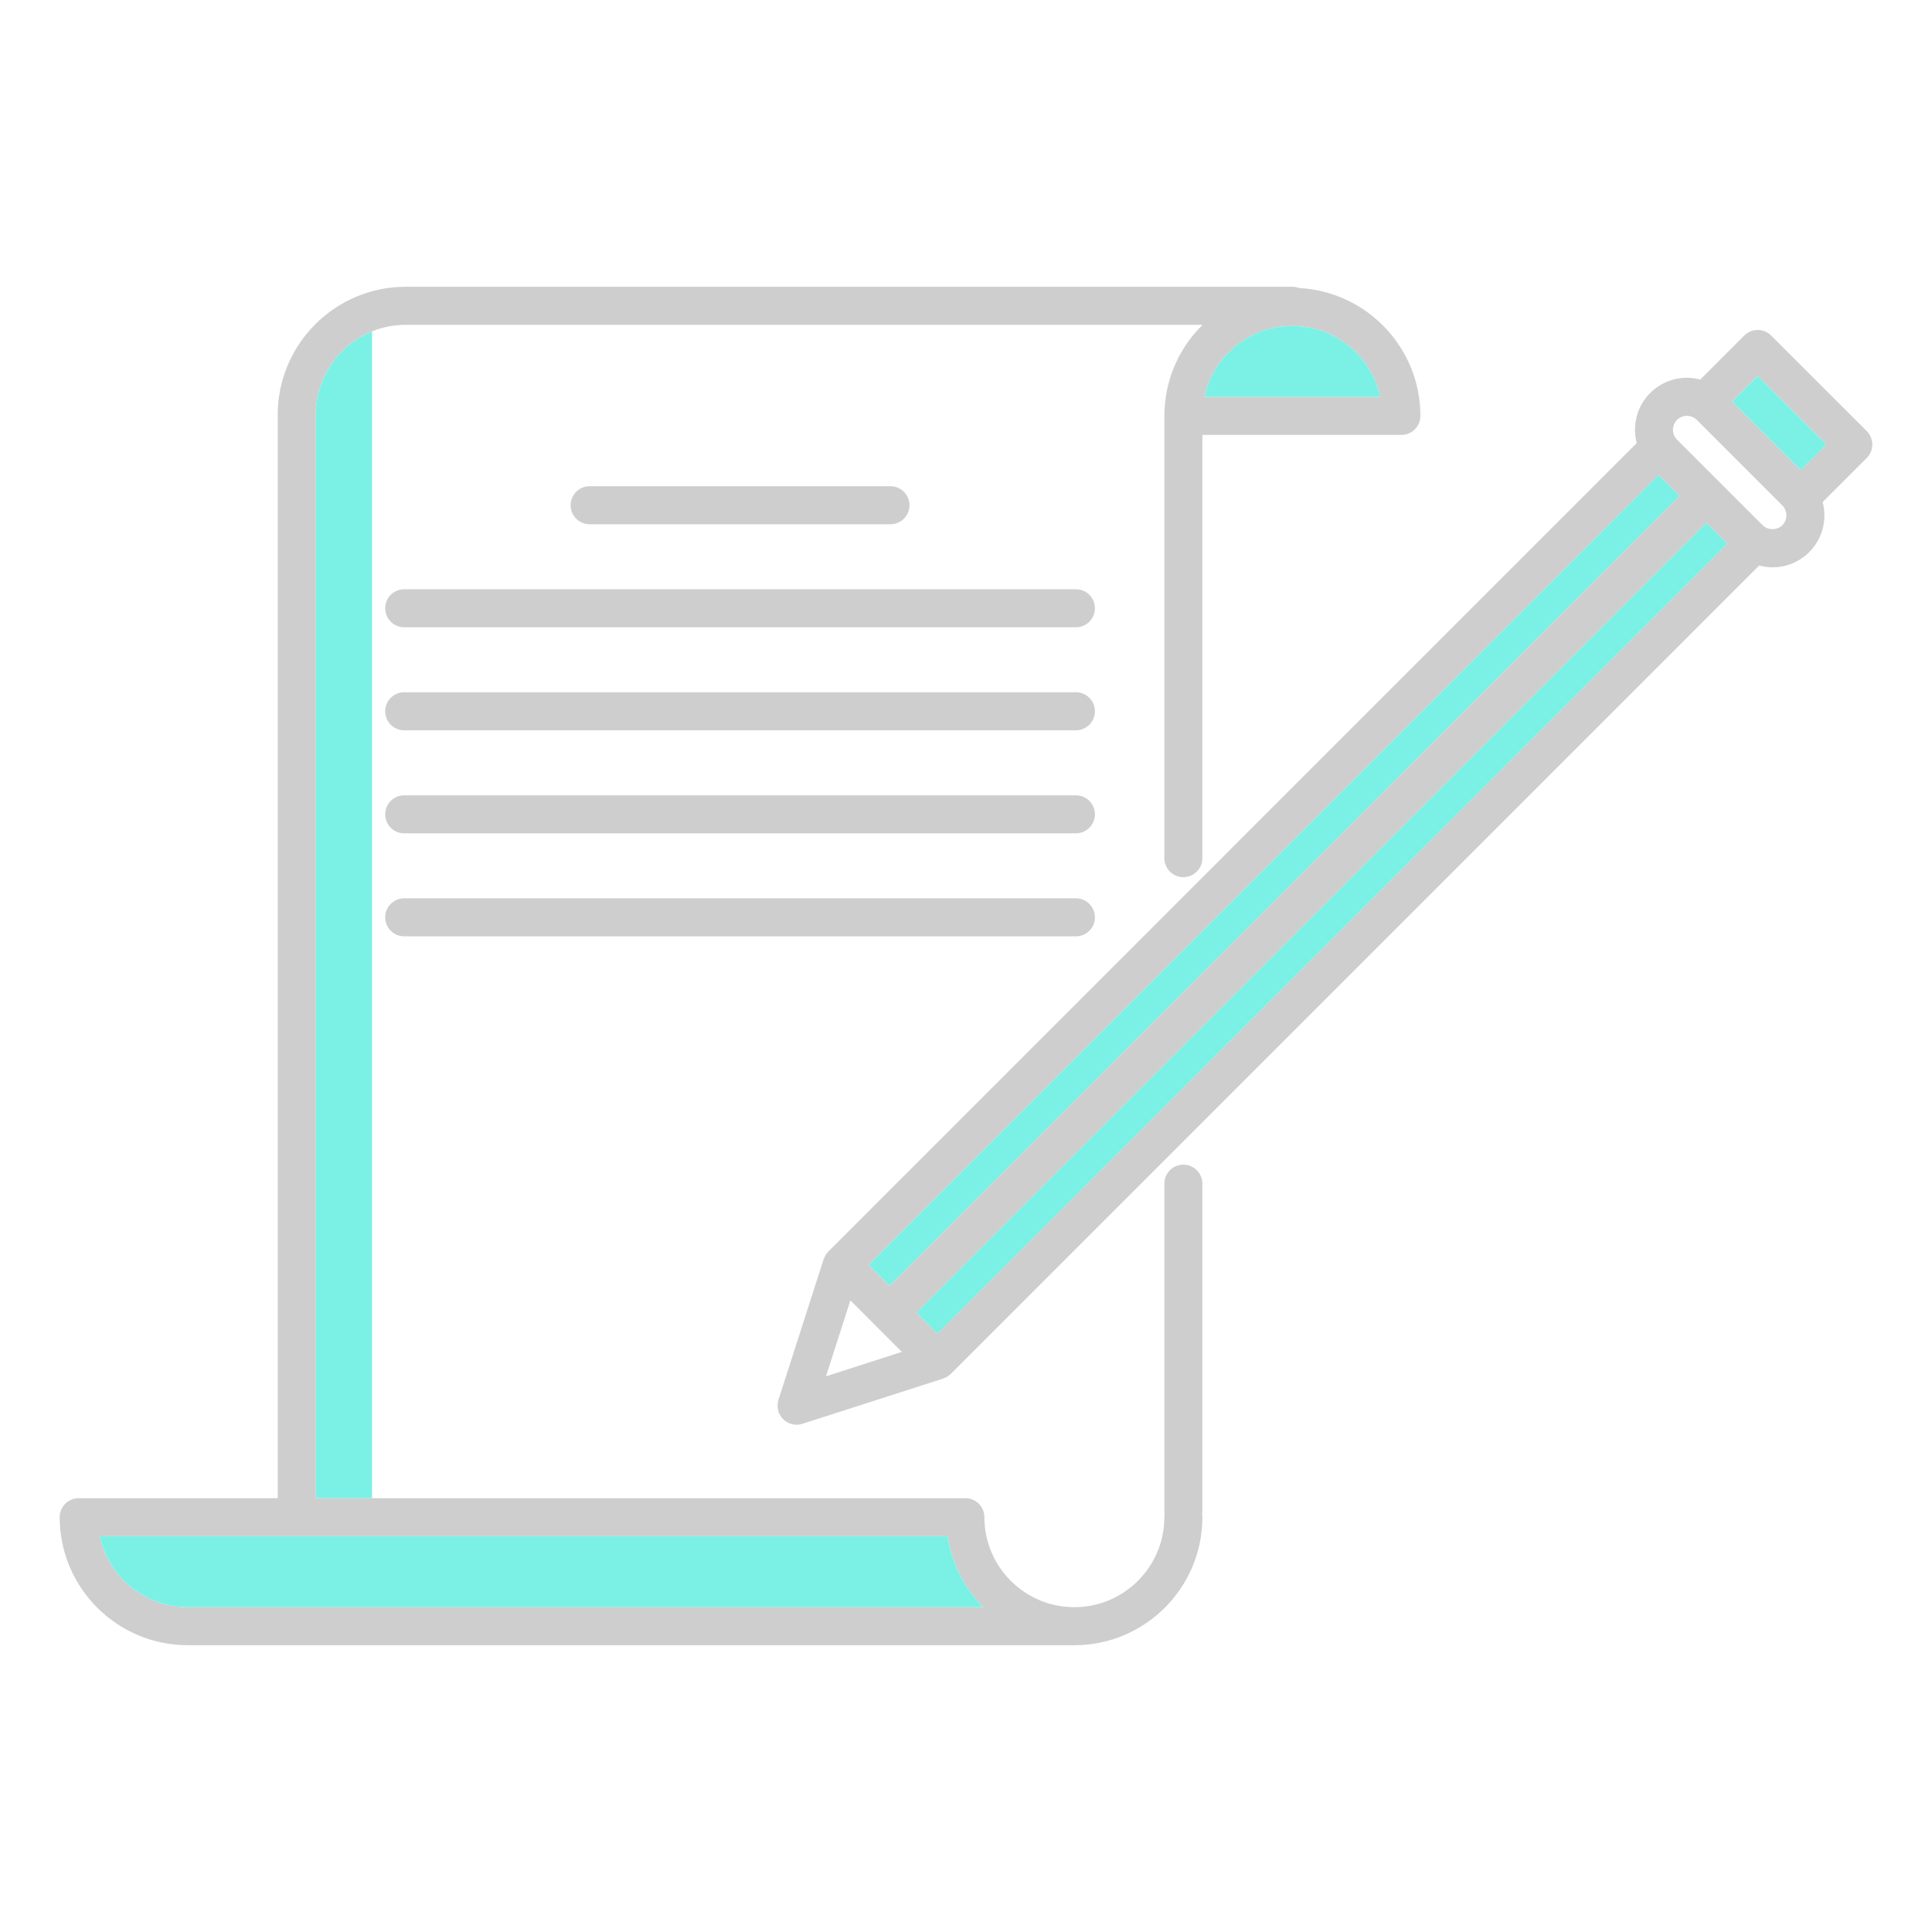
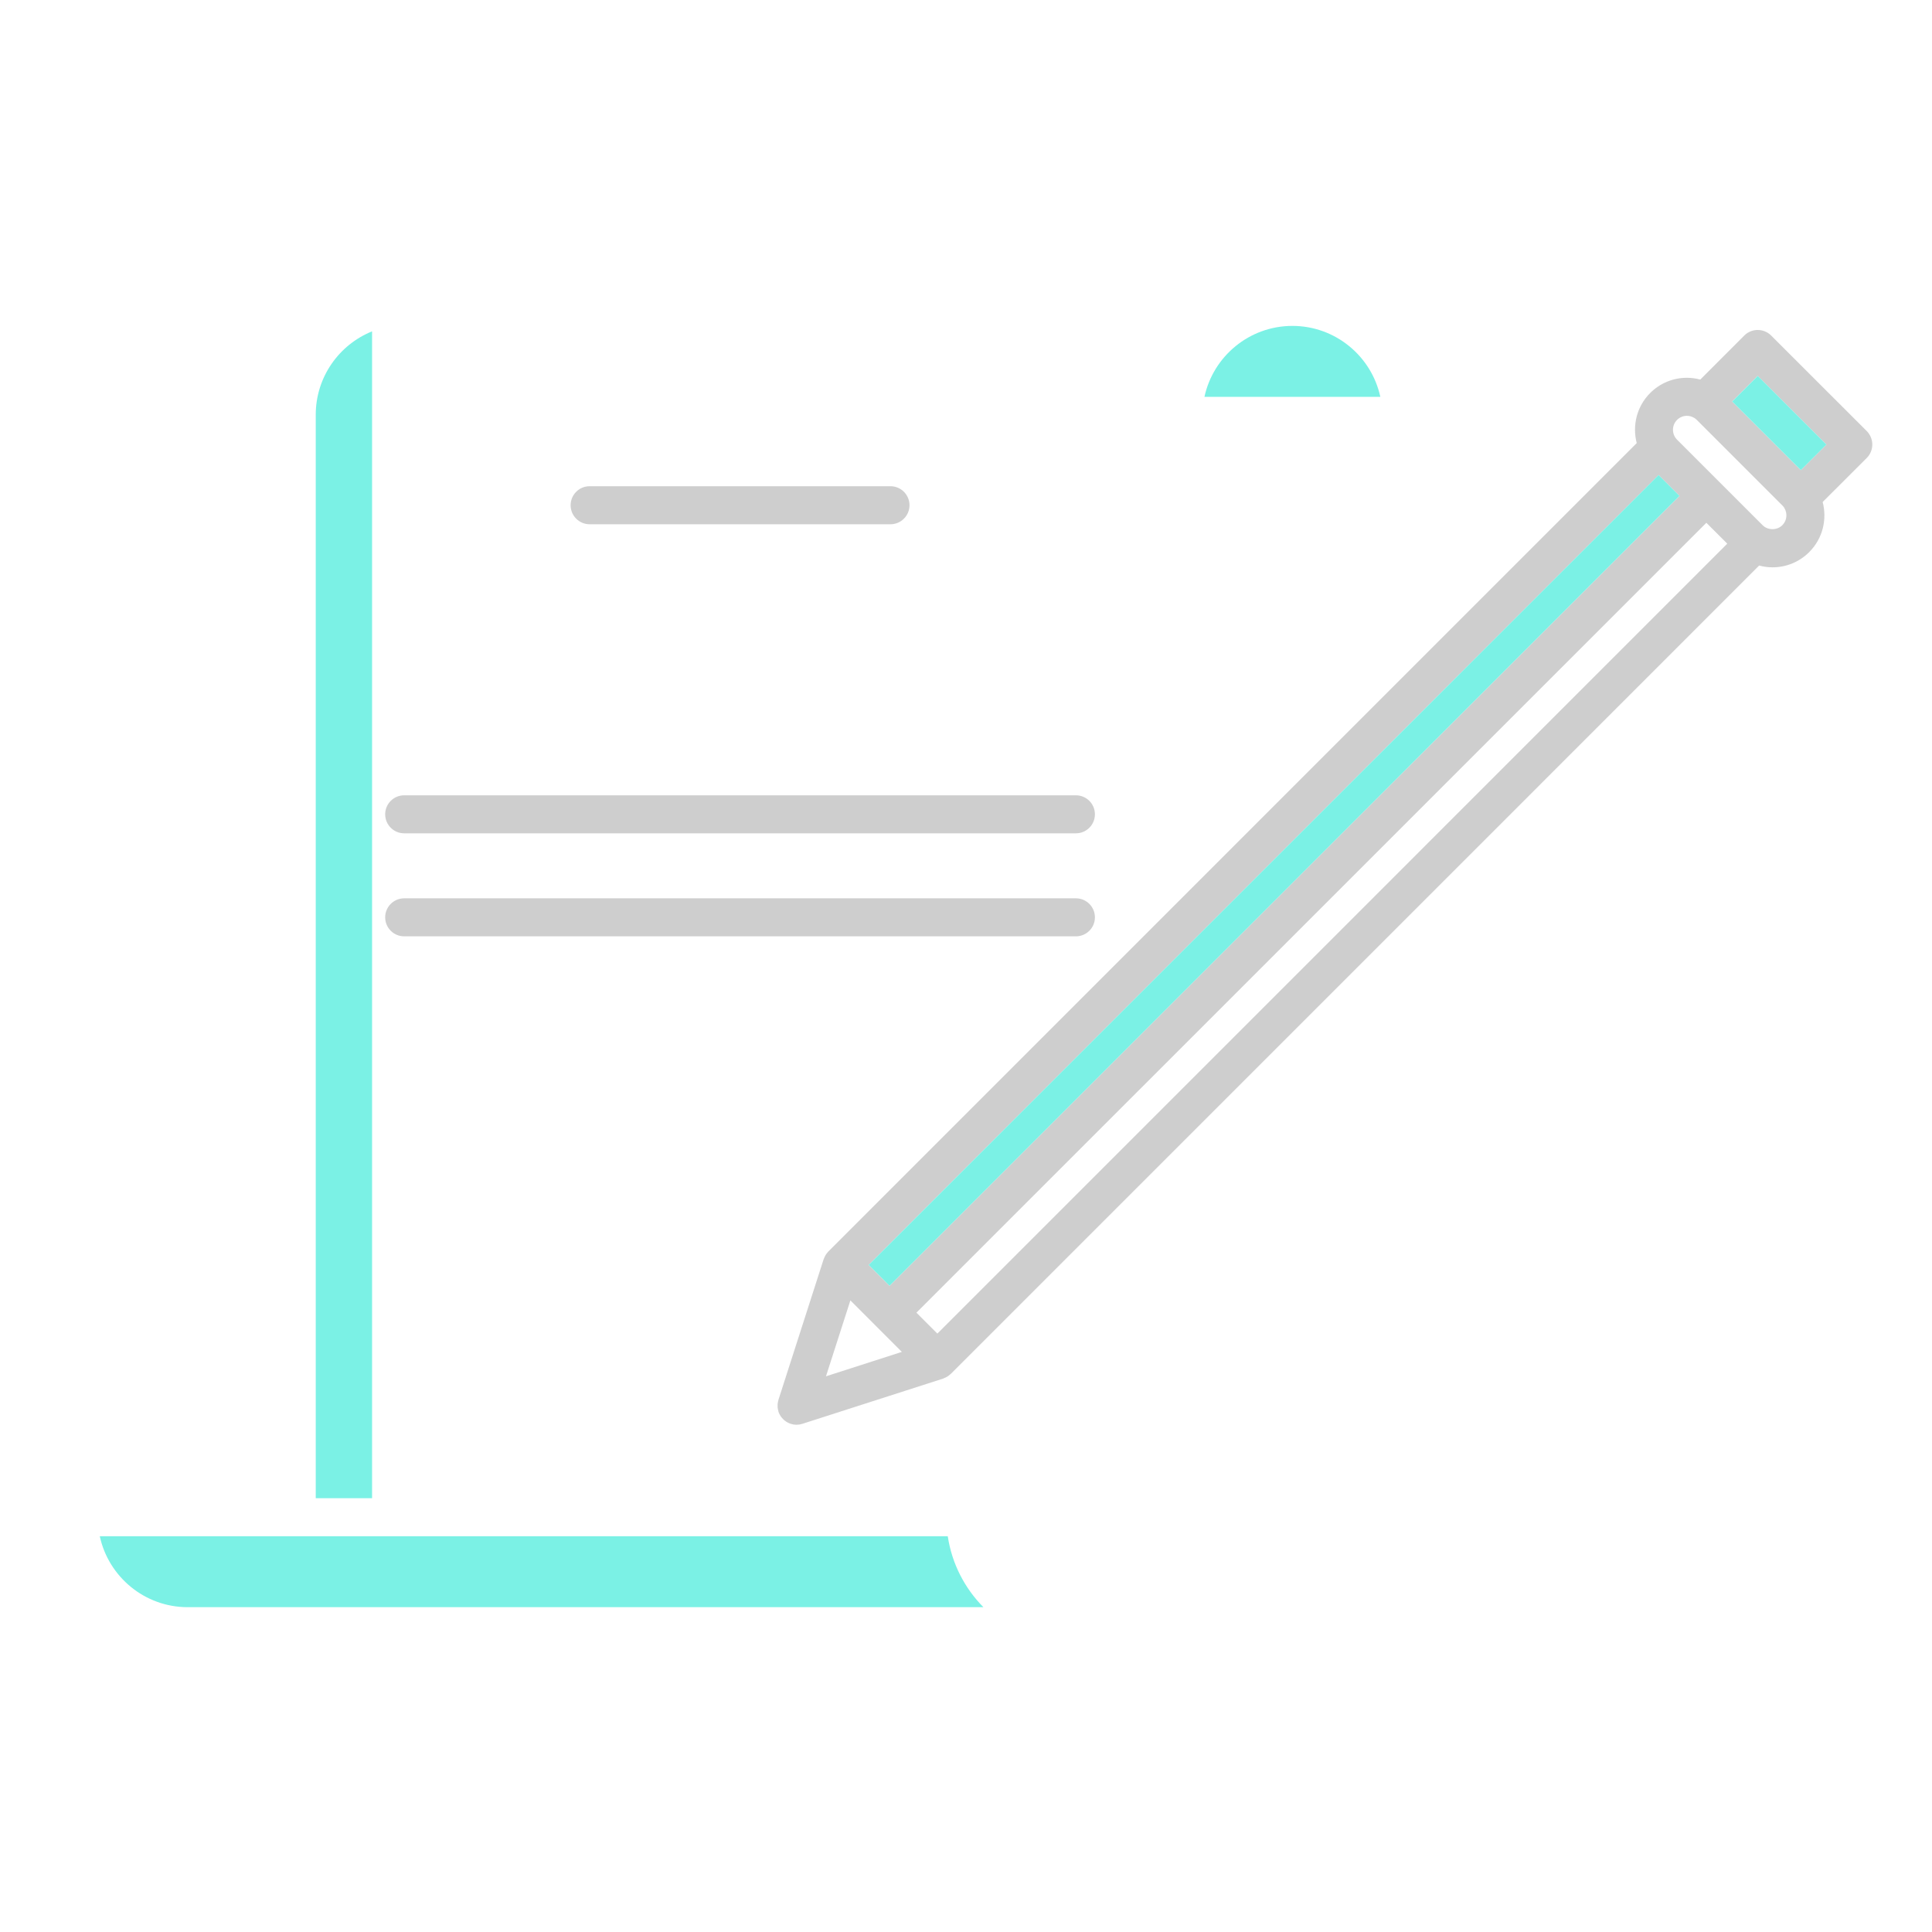
<svg xmlns="http://www.w3.org/2000/svg" width="500" zoomAndPan="magnify" viewBox="0 0 375 375" height="500" preserveAspectRatio="xMidYMid meet" version="1.0">
  <defs>
    <clipPath id="d7701a450f">
      <path d="M 150 64 L 363.629 64 L 363.629 277 L 150 277 Z M 150 64 " clip-rule="nonzero" />
    </clipPath>
    <clipPath id="29c7b5190c">
      <path d="M 11.129 55.664 L 276 55.664 L 276 319.664 L 11.129 319.664 Z M 11.129 55.664 " clip-rule="nonzero" />
    </clipPath>
  </defs>
  <path fill="#7bf1e5" d="M 61.285 80.512 L 61.285 290.797 L 72.219 290.797 L 72.219 64.316 C 65.812 66.906 61.285 73.188 61.285 80.512 Z M 61.285 80.512 " fill-opacity="1" fill-rule="nonzero" />
  <g clip-path="url(#d7701a450f)">
    <path fill="#cecece" d="M 363.41 86.281 C 363.41 85.301 363.023 84.363 362.332 83.668 L 343.781 65.129 C 342.34 63.688 340 63.688 338.562 65.129 L 330.023 73.676 C 329.188 73.453 328.316 73.328 327.43 73.328 C 324.738 73.328 322.207 74.375 320.293 76.289 C 317.664 78.918 316.809 82.645 317.688 86.004 L 160.785 242.914 C 160.754 242.941 160.73 242.98 160.703 243.012 C 160.613 243.105 160.531 243.211 160.453 243.312 C 160.387 243.402 160.32 243.488 160.258 243.586 C 160.191 243.688 160.141 243.801 160.09 243.91 C 160.031 244.02 159.98 244.141 159.934 244.258 C 159.922 244.301 159.891 244.344 159.875 244.391 L 151.09 271.723 C 151.086 271.738 151.086 271.754 151.086 271.77 C 151.039 271.906 151.02 272.055 150.988 272.203 C 150.973 272.301 150.945 272.387 150.938 272.484 C 150.922 272.609 150.938 272.727 150.938 272.855 C 150.938 272.973 150.922 273.098 150.938 273.215 C 150.945 273.312 150.973 273.406 150.988 273.504 C 151.02 273.645 151.039 273.793 151.086 273.93 C 151.086 273.945 151.086 273.961 151.09 273.984 C 151.223 274.395 151.43 274.766 151.684 275.098 C 151.719 275.145 151.758 275.188 151.801 275.23 C 151.902 275.348 152.008 275.469 152.125 275.57 C 152.184 275.621 152.242 275.676 152.301 275.727 C 152.422 275.812 152.547 275.902 152.672 275.984 C 152.738 276.02 152.797 276.059 152.863 276.094 C 153.055 276.203 153.262 276.293 153.477 276.359 L 153.477 276.367 C 153.504 276.375 153.535 276.375 153.566 276.383 C 153.719 276.434 153.875 276.473 154.035 276.5 C 154.207 276.523 154.383 276.539 154.555 276.539 C 154.57 276.539 154.59 276.547 154.605 276.547 C 154.629 276.547 154.641 276.539 154.656 276.539 C 154.836 276.539 155.004 276.523 155.18 276.5 C 155.336 276.473 155.492 276.434 155.645 276.383 C 155.676 276.375 155.707 276.375 155.734 276.367 L 155.742 276.359 C 155.742 276.359 155.742 276.359 155.75 276.359 L 183.07 267.582 C 183.105 267.566 183.145 267.547 183.18 267.531 C 183.305 267.488 183.43 267.43 183.547 267.367 C 183.652 267.316 183.754 267.266 183.852 267.207 C 183.953 267.148 184.043 267.082 184.141 267.008 C 184.25 266.926 184.352 266.844 184.449 266.754 C 184.48 266.727 184.516 266.703 184.547 266.676 L 341.449 109.77 C 342.285 109.992 343.148 110.117 344.031 110.117 C 346.727 110.117 349.266 109.07 351.172 107.156 C 353.801 104.531 354.664 100.801 353.777 97.441 L 362.332 88.895 C 363.027 88.203 363.41 87.266 363.41 86.281 Z M 321.934 92.203 L 325.984 96.254 L 172.66 249.57 L 168.609 245.52 Z M 160.32 267.141 L 165.059 252.406 L 170.047 257.398 C 170.047 257.406 170.055 257.406 170.055 257.406 L 175.051 262.402 Z M 181.941 258.852 L 177.879 254.789 L 331.203 101.473 L 335.262 105.527 Z M 345.953 101.938 C 344.926 102.965 343.141 102.965 342.113 101.938 L 325.52 85.344 C 324.457 84.281 324.457 82.562 325.512 81.508 C 326.027 80.992 326.707 80.711 327.434 80.711 C 327.934 80.711 328.406 80.852 328.82 81.102 C 328.863 81.129 328.91 81.152 328.953 81.176 C 329.094 81.27 329.227 81.383 329.352 81.508 L 345.953 98.109 C 346.078 98.234 346.195 98.375 346.293 98.523 C 346.316 98.551 346.328 98.59 346.352 98.625 C 346.977 99.664 346.852 101.039 345.953 101.938 Z M 349.531 91.25 L 336.207 77.926 L 341.176 72.961 L 354.5 86.281 Z M 349.531 91.25 " fill-opacity="1" fill-rule="nonzero" />
  </g>
  <path fill="#7bf1e5" d="M 349.535 91.254 L 336.211 77.93 L 341.18 72.961 L 354.5 86.285 Z M 349.535 91.254 " fill-opacity="1" fill-rule="nonzero" />
  <path fill="#7bf1e5" d="M 321.93 92.199 L 325.984 96.254 L 172.66 249.57 L 168.609 245.516 Z M 321.93 92.199 " fill-opacity="1" fill-rule="nonzero" />
-   <path fill="#7bf1e5" d="M 177.879 254.789 L 181.941 258.852 L 335.262 105.527 L 331.203 101.473 Z M 177.879 254.789 " fill-opacity="1" fill-rule="nonzero" />
  <g clip-path="url(#29c7b5190c)">
-     <path fill="#cecece" d="M 229.691 226.062 C 227.652 226.062 226 227.715 226 229.754 L 226 293.301 C 226 293.5 226.031 293.699 226.059 293.891 C 226.031 294.082 226 294.281 226 294.488 C 226 304.121 218.16 311.953 208.535 311.953 C 198.902 311.953 191.07 304.121 191.07 294.488 C 191.07 292.453 189.418 290.801 187.379 290.801 L 61.285 290.801 L 61.285 80.512 C 61.285 73.188 65.812 66.906 72.219 64.316 C 74.234 63.496 76.441 63.047 78.75 63.047 L 233.418 63.047 C 228.852 67.543 226.016 73.785 226.008 80.688 C 226.008 80.695 226 80.711 226 80.727 L 226 166.566 C 226 168.602 227.652 170.258 229.691 170.258 C 231.73 170.258 233.383 168.602 233.383 166.566 L 233.383 84.414 L 272.012 84.414 C 274.047 84.414 275.699 82.762 275.699 80.727 C 275.699 67.461 265.258 56.586 252.152 55.906 C 251.746 55.754 251.312 55.664 250.855 55.664 L 78.75 55.664 C 76.492 55.664 74.301 55.965 72.219 56.535 C 66.578 58.07 61.73 61.555 58.445 66.211 C 55.59 70.258 53.906 75.188 53.906 80.512 L 53.906 290.797 L 15.293 290.797 C 15.285 290.797 15.285 290.797 15.277 290.797 C 13.238 290.797 11.586 292.453 11.586 294.488 C 11.586 308.184 22.727 319.328 36.418 319.336 C 36.426 319.336 36.434 319.336 36.434 319.336 L 208.535 319.336 C 222.234 319.336 233.383 308.188 233.383 294.488 C 233.383 294.289 233.352 294.098 233.324 293.906 C 233.352 293.707 233.383 293.508 233.383 293.301 L 233.383 229.754 C 233.383 227.715 231.73 226.062 229.691 226.062 Z M 250.855 63.258 C 259.219 63.258 266.223 69.164 267.922 77.035 L 233.781 77.035 C 235.48 69.164 242.492 63.258 250.855 63.258 Z M 36.449 311.953 C 36.441 311.953 36.441 311.953 36.434 311.953 C 28.07 311.953 21.062 306.043 19.367 298.18 L 183.961 298.18 C 184.758 303.512 187.254 308.293 190.879 311.953 Z M 36.449 311.953 " fill-opacity="1" fill-rule="nonzero" />
-   </g>
+     </g>
  <path fill="#7bf1e5" d="M 250.855 63.258 C 242.492 63.258 235.48 69.164 233.781 77.035 L 267.922 77.035 C 266.223 69.164 259.219 63.258 250.855 63.258 Z M 250.855 63.258 " fill-opacity="1" fill-rule="nonzero" />
  <path fill="#7bf1e5" d="M 19.367 298.18 C 21.062 306.043 28.07 311.953 36.434 311.953 C 36.441 311.953 36.441 311.953 36.449 311.953 L 190.879 311.953 C 187.254 308.293 184.758 303.512 183.961 298.18 Z M 19.367 298.18 " fill-opacity="1" fill-rule="nonzero" />
  <path fill="#cecece" d="M 172.84 101.758 C 174.875 101.758 176.531 100.105 176.531 98.066 C 176.531 96.027 174.875 94.375 172.84 94.375 L 114.445 94.375 C 112.41 94.375 110.758 96.027 110.758 98.066 C 110.758 100.105 112.41 101.758 114.445 101.758 Z M 172.84 101.758 " fill-opacity="1" fill-rule="nonzero" />
-   <path fill="#cecece" d="M 208.832 114.371 L 78.453 114.371 C 76.414 114.371 74.762 116.023 74.762 118.062 C 74.762 120.102 76.414 121.754 78.453 121.754 L 208.832 121.754 C 210.871 121.754 212.523 120.102 212.523 118.062 C 212.523 116.023 210.871 114.371 208.832 114.371 Z M 208.832 114.371 " fill-opacity="1" fill-rule="nonzero" />
-   <path fill="#cecece" d="M 208.832 134.367 L 78.453 134.367 C 76.414 134.367 74.762 136.02 74.762 138.059 C 74.762 140.098 76.414 141.75 78.453 141.75 L 208.832 141.75 C 210.871 141.75 212.523 140.098 212.523 138.059 C 212.523 136.02 210.871 134.367 208.832 134.367 Z M 208.832 134.367 " fill-opacity="1" fill-rule="nonzero" />
  <path fill="#cecece" d="M 208.832 154.367 L 78.453 154.367 C 76.414 154.367 74.762 156.02 74.762 158.055 C 74.762 160.094 76.414 161.746 78.453 161.746 L 208.832 161.746 C 210.871 161.746 212.523 160.094 212.523 158.055 C 212.523 156.02 210.871 154.367 208.832 154.367 Z M 208.832 154.367 " fill-opacity="1" fill-rule="nonzero" />
  <path fill="#cecece" d="M 208.832 174.363 L 78.453 174.363 C 76.414 174.363 74.762 176.016 74.762 178.055 C 74.762 180.09 76.414 181.742 78.453 181.742 L 208.832 181.742 C 210.871 181.742 212.523 180.09 212.523 178.055 C 212.523 176.016 210.871 174.363 208.832 174.363 Z M 208.832 174.363 " fill-opacity="1" fill-rule="nonzero" />
</svg>